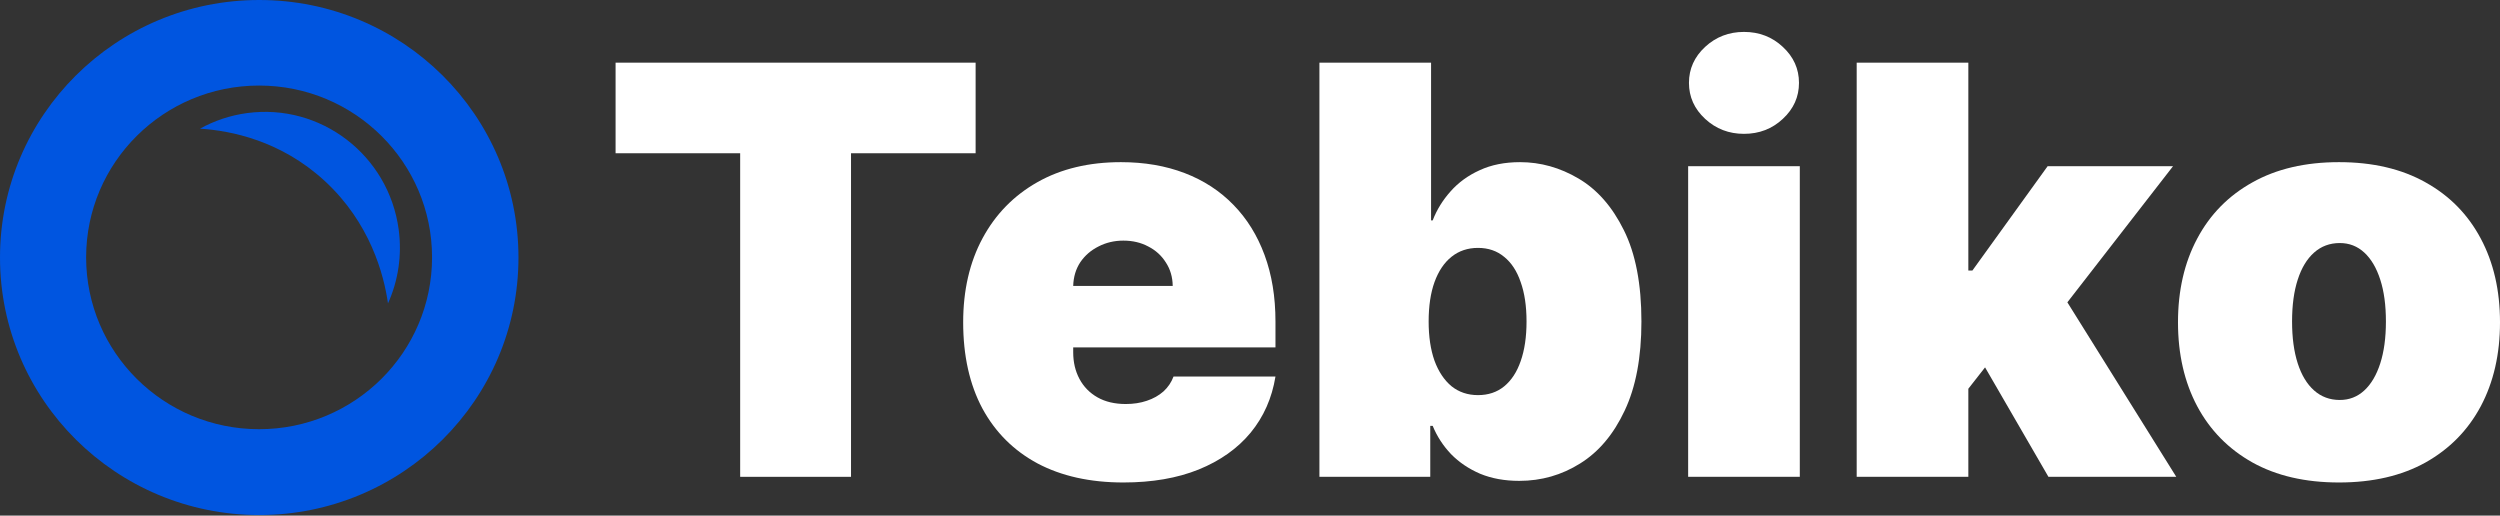
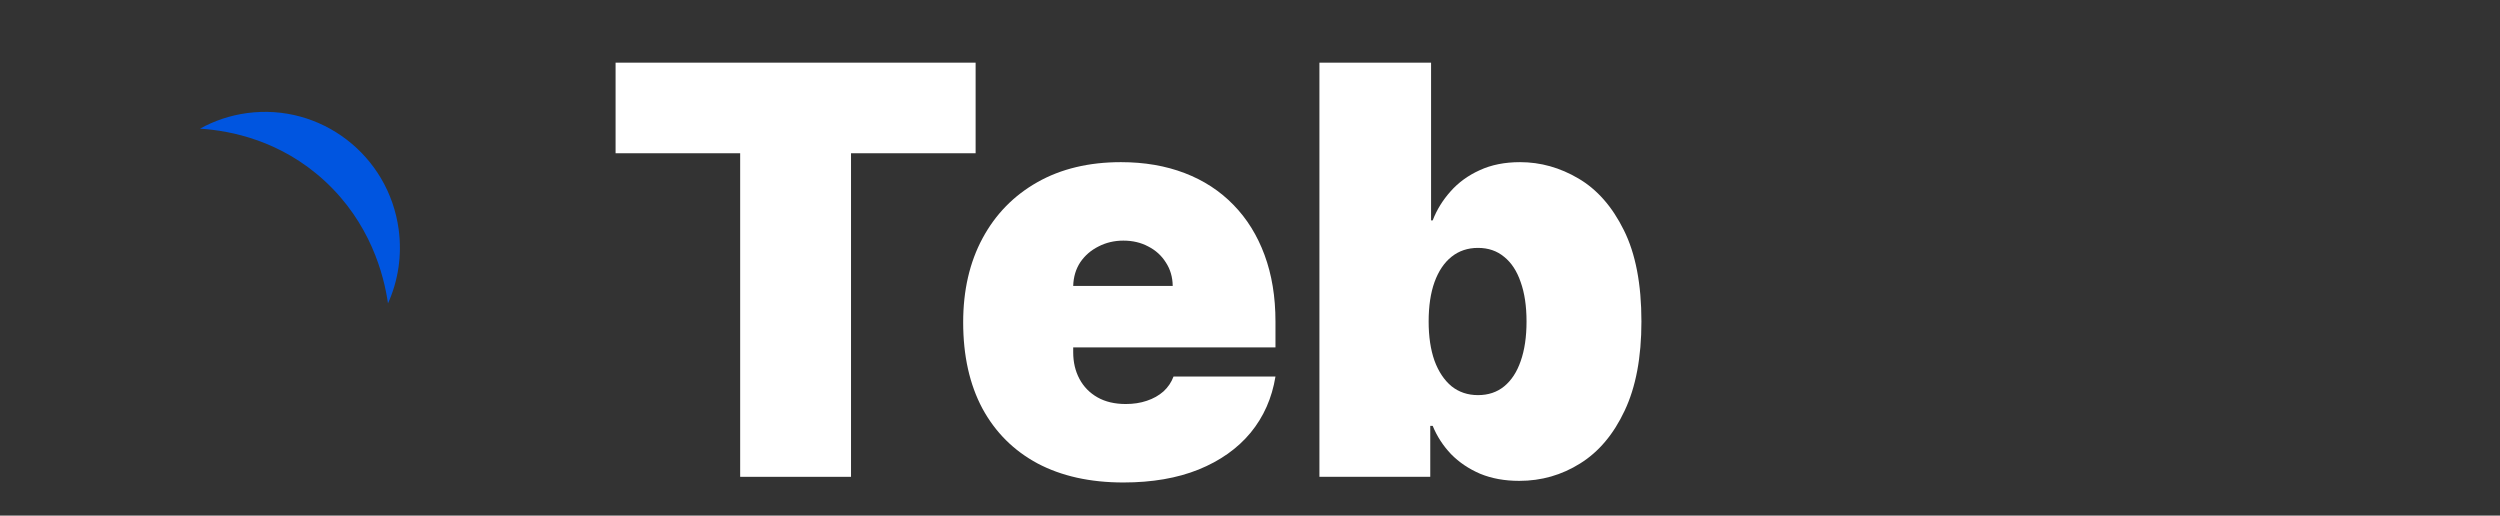
<svg xmlns="http://www.w3.org/2000/svg" fill="none" viewBox="0 0 4330 893" height="893" width="4330">
  <rect x="0" y="0" width="4330" height="893" fill="#333333" stroke="none" />
  <path fill="white" d="M1066.18 265.436V108.521H1689.76V265.436H1473.96V825.85H1281.98V265.436H1066.18Z" />
  <path fill="white" d="M1945.67 835.657C1888.22 835.657 1838.71 824.683 1797.14 802.733C1755.8 780.55 1723.92 748.793 1701.5 707.463C1679.31 665.899 1668.22 616.162 1668.22 558.253C1668.22 502.678 1679.43 454.109 1701.85 412.545C1724.27 370.981 1755.91 338.64 1796.79 315.523C1837.66 292.406 1885.89 280.848 1941.47 280.848C1982.11 280.848 2018.89 287.152 2051.82 299.762C2084.75 312.371 2112.9 330.701 2136.25 354.752C2159.61 378.57 2177.59 407.525 2190.2 441.617C2202.81 475.708 2209.12 514.12 2209.12 556.852V601.685H1728.47V495.206H2031.15C2030.92 479.795 2026.95 466.251 2019.24 454.576C2011.77 442.667 2001.61 433.444 1988.77 426.906C1976.15 420.134 1961.79 416.748 1945.67 416.748C1930.03 416.748 1915.66 420.134 1902.58 426.906C1889.51 433.444 1879 442.551 1871.06 454.226C1863.35 465.901 1859.26 479.561 1858.79 495.206V610.091C1858.79 627.37 1862.41 642.782 1869.65 656.325C1876.89 669.868 1887.29 680.493 1900.83 688.199C1914.38 695.904 1930.73 699.757 1949.88 699.757C1963.19 699.757 1975.34 697.889 1986.31 694.153C1997.52 690.417 2007.1 685.046 2015.04 678.041C2022.98 670.802 2028.82 662.163 2032.56 652.122H2209.12C2203.05 689.483 2188.68 721.94 2166.03 749.494C2143.38 776.814 2113.36 798.063 2076 813.241C2038.86 828.185 1995.42 835.657 1945.67 835.657Z" />
  <path fill="white" d="M2285.23 825.85V108.521H2478.61V381.722H2481.41C2488.42 363.509 2498.69 346.813 2512.24 331.635C2525.79 316.224 2542.6 303.965 2562.69 294.858C2582.77 285.518 2606.13 280.848 2632.75 280.848C2668.25 280.848 2702 290.305 2734 309.219C2766.23 328.133 2792.39 357.905 2812.47 398.535C2832.79 439.165 2842.95 491.937 2842.95 556.852C2842.95 618.964 2833.26 670.452 2813.87 711.316C2794.72 752.179 2769.03 782.652 2736.8 802.733C2704.8 822.815 2669.65 832.855 2631.35 832.855C2606.13 832.855 2583.59 828.769 2563.74 820.596C2544.12 812.19 2527.3 800.865 2513.29 786.621C2499.51 772.144 2488.89 755.799 2481.41 737.585H2477.21V825.85H2285.23ZM2474.41 556.852C2474.41 583.004 2477.79 605.654 2484.57 624.802C2491.57 643.716 2501.38 658.427 2513.99 668.934C2526.84 679.209 2542.14 684.346 2559.89 684.346C2577.64 684.346 2592.7 679.325 2605.08 669.285C2617.69 659.01 2627.26 644.416 2633.8 625.502C2640.58 606.355 2643.96 583.471 2643.96 556.852C2643.96 530.232 2640.58 507.465 2633.8 488.551C2627.26 469.404 2617.69 454.81 2605.08 444.769C2592.7 434.495 2577.64 429.357 2559.89 429.357C2542.14 429.357 2526.84 434.495 2513.99 444.769C2501.38 454.81 2491.57 469.404 2484.57 488.551C2477.79 507.465 2474.41 530.232 2474.41 556.852Z" />
-   <path fill="white" d="M2923.87 825.85V287.853H3117.26V825.85H2923.87ZM3020.57 231.812C2994.41 231.812 2971.99 223.172 2953.3 205.892C2934.62 188.613 2925.28 167.831 2925.28 143.546C2925.28 119.262 2934.62 98.48 2953.3 81.2C2971.99 63.921 2994.41 55.281 3020.57 55.281C3046.96 55.281 3069.38 63.921 3087.83 81.2C3106.51 98.48 3115.85 119.262 3115.85 143.546C3115.85 167.831 3106.51 188.613 3087.83 205.892C3069.38 223.172 3046.96 231.812 3020.57 231.812Z" />
-   <path fill="white" d="M3389.55 698.356L3390.95 468.586H3416.17L3546.49 287.853H3763.7L3545.09 569.461H3490.44L3389.55 698.356ZM3215.78 825.85V108.521H3409.17V825.85H3215.78ZM3547.89 825.85L3424.58 612.893L3550.7 475.592L3769.3 825.85H3547.89Z" />
-   <path fill="white" d="M4051.14 835.657C3992.75 835.657 3942.77 824.099 3901.2 800.982C3859.63 777.631 3827.75 745.174 3805.56 703.61C3783.37 661.812 3772.28 613.36 3772.28 558.253C3772.28 503.145 3783.37 454.81 3805.56 413.246C3827.75 371.448 3859.63 338.991 3901.2 315.874C3942.77 292.523 3992.75 280.848 4051.14 280.848C4109.53 280.848 4159.51 292.523 4201.08 315.874C4242.65 338.991 4274.53 371.448 4296.72 413.246C4318.91 454.81 4330 503.145 4330 558.253C4330 613.36 4318.91 661.812 4296.72 703.61C4274.53 745.174 4242.65 777.631 4201.08 800.982C4159.51 824.099 4109.53 835.657 4051.14 835.657ZM4052.54 692.752C4068.89 692.752 4083.02 687.265 4094.93 676.29C4106.84 665.315 4116.07 649.67 4122.61 629.355C4129.14 609.04 4132.41 584.872 4132.41 556.852C4132.41 528.597 4129.14 504.43 4122.61 484.348C4116.07 464.033 4106.84 448.388 4094.93 437.413C4083.02 426.439 4068.89 420.951 4052.54 420.951C4035.26 420.951 4020.43 426.439 4008.05 437.413C3995.67 448.388 3986.21 464.033 3979.67 484.348C3973.13 504.43 3969.86 528.597 3969.86 556.852C3969.86 584.872 3973.13 609.04 3979.67 629.355C3986.21 649.67 3995.67 665.315 4008.05 676.29C4020.43 687.265 4035.26 692.752 4052.54 692.752Z" />
-   <path fill="#0055E0" d="M448.996 892.044C696.969 892.044 897.991 692.353 897.991 446.022C897.991 199.691 696.969 0 448.996 0C201.022 0 0 199.691 0 446.022C0 692.353 201.022 892.044 448.996 892.044ZM448.747 743.371C614.2 743.371 748.326 610.133 748.326 445.775C748.326 281.417 614.2 148.179 448.747 148.179C283.295 148.179 149.169 281.417 149.169 445.775C149.169 610.133 283.295 743.371 448.747 743.371Z" clip-rule="evenodd" fill-rule="evenodd" />
  <path fill="#0055E0" d="M427.961 195.851C555.638 178.644 673.177 268.869 690.497 397.381C696.601 442.671 689.438 486.682 672.007 525.439C664.929 476.07 641.485 385.983 561.849 312.905C486.283 243.562 400.129 226.255 346.411 222.841C370.982 209.204 398.457 199.827 427.961 195.851Z" />
</svg>